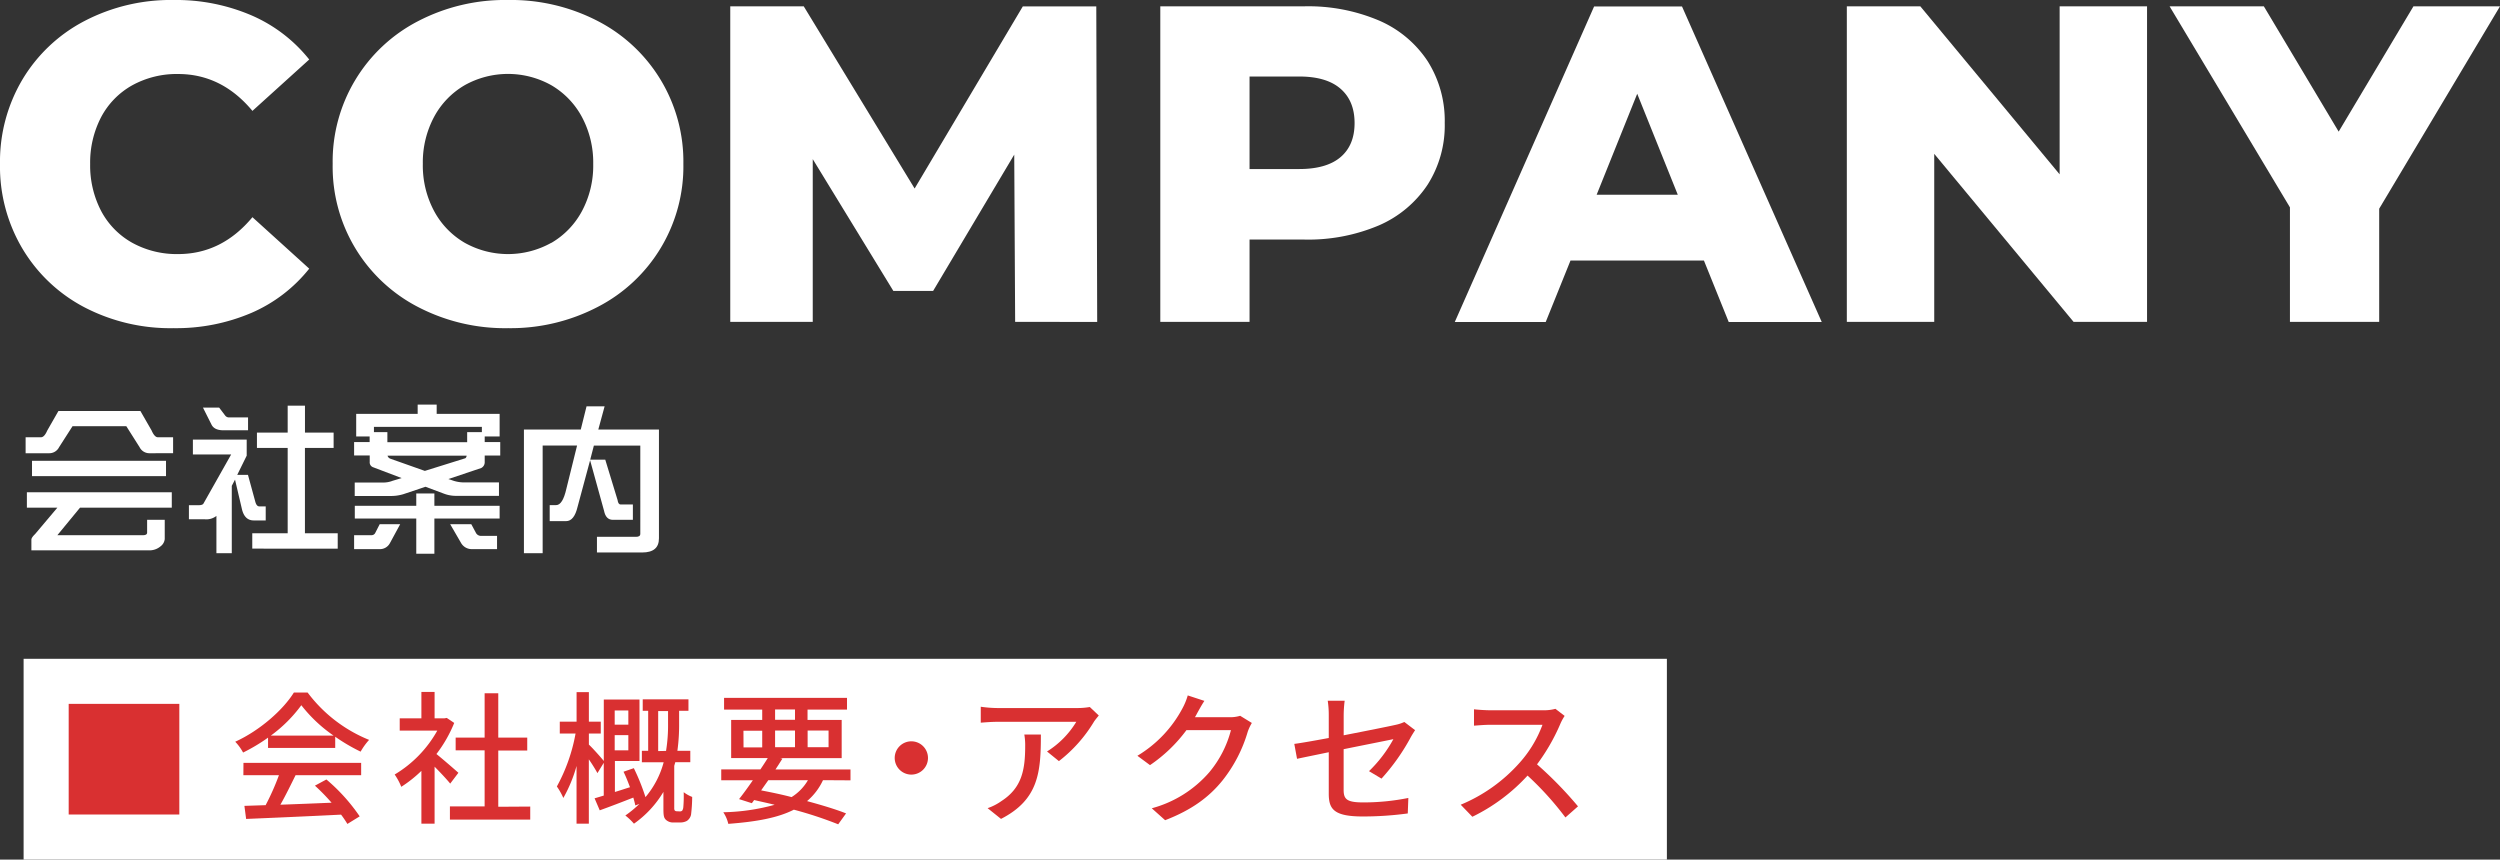
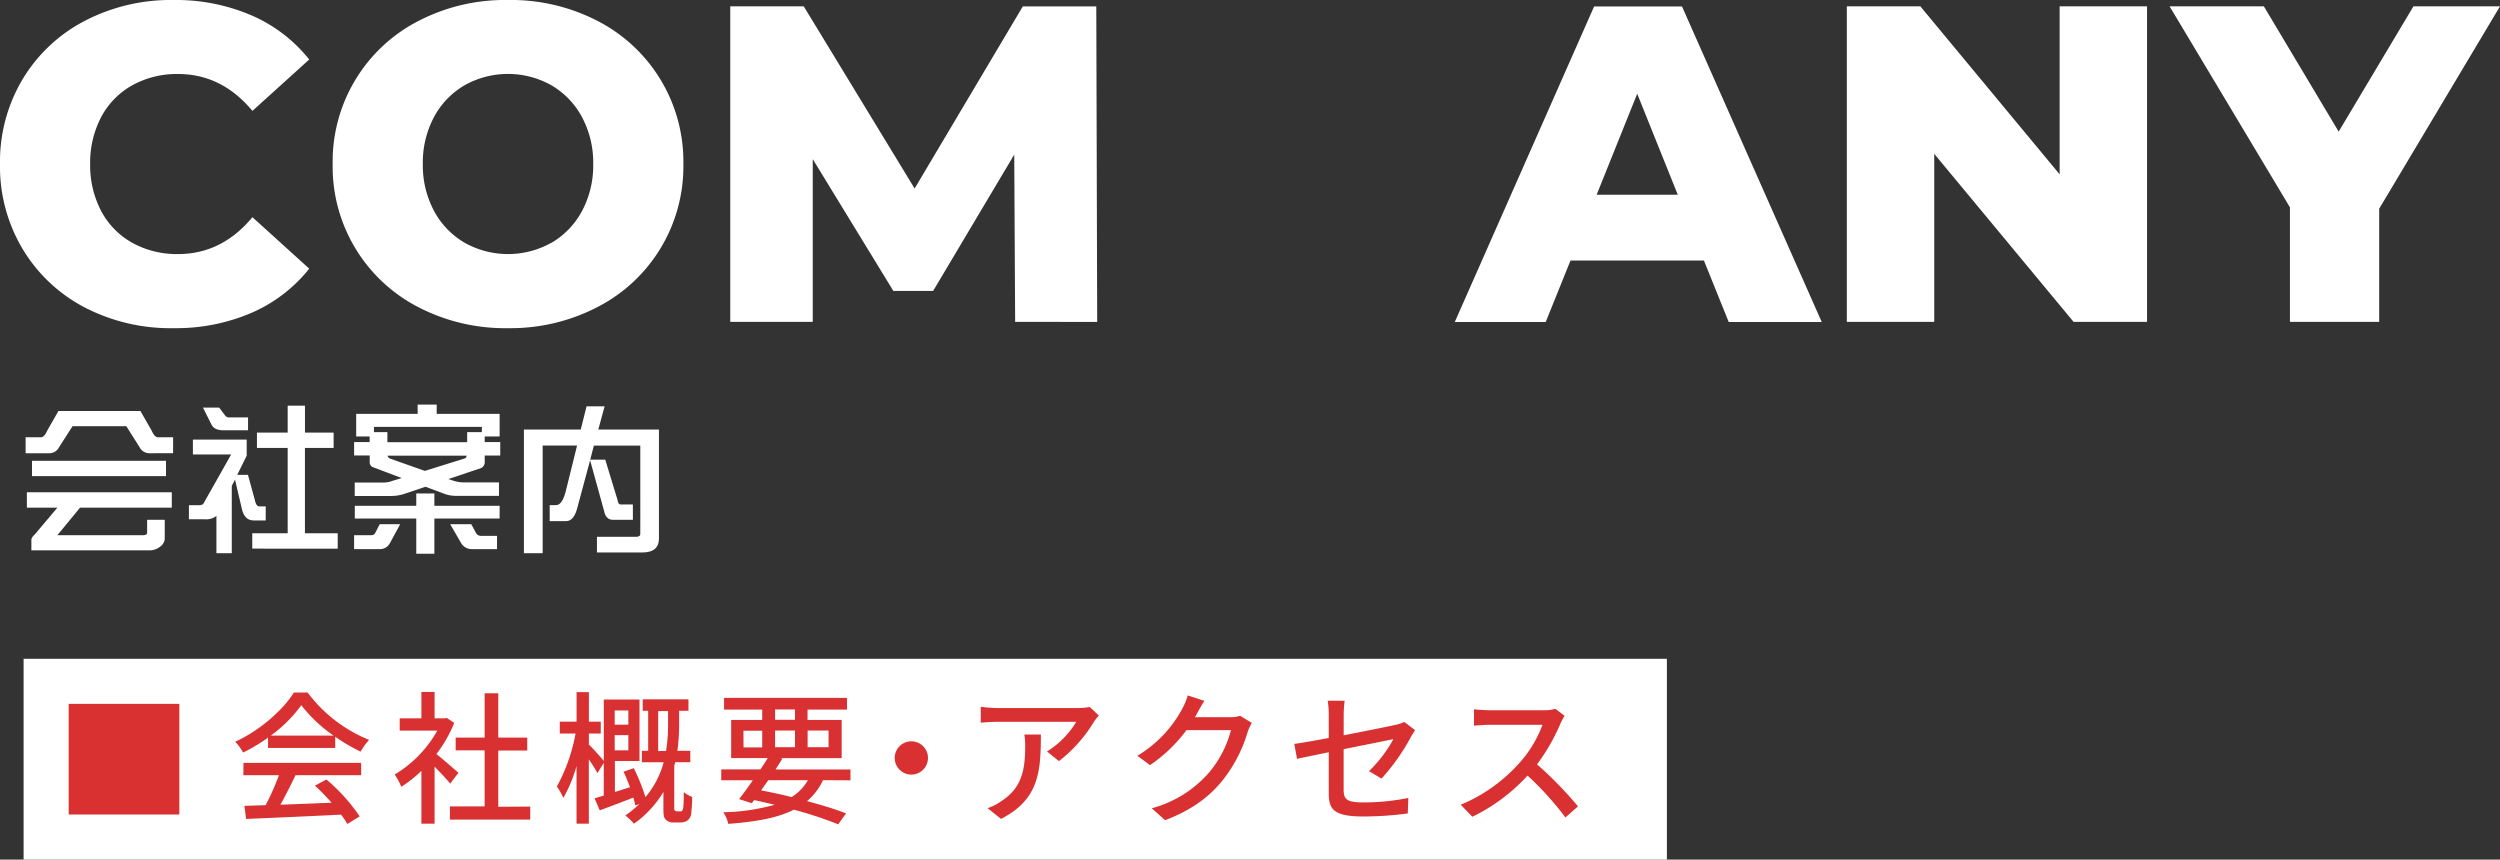
<svg xmlns="http://www.w3.org/2000/svg" viewBox="0 0 610.06 209.76">
  <rect x="0" y="0" width="610.06" height="209.76" fill="#333333" stroke="none" />
  <defs>
    <style>.cls-1{fill:#fff;}.cls-2{fill:#d93031;}</style>
  </defs>
  <title>Asset 13</title>
  <g id="Layer_2" data-name="Layer 2">
    <g id="レイヤー_3" data-name="レイヤー 3">
      <path class="cls-1" d="M20.63,75A38.23,38.23,0,0,1,5.5,60.72,39.27,39.27,0,0,1,0,40,39.27,39.27,0,0,1,5.5,19.36,38.23,38.23,0,0,1,20.63,5.12,45.52,45.52,0,0,1,42.35,0a46.7,46.7,0,0,1,19,3.74A36.59,36.59,0,0,1,75.46,14.52L61.6,27.06q-7.49-9-18.15-9a22.47,22.47,0,0,0-11.17,2.75,19.14,19.14,0,0,0-7.59,7.75A24,24,0,0,0,22,40a24,24,0,0,0,2.69,11.5,19.14,19.14,0,0,0,7.59,7.75A22.47,22.47,0,0,0,43.45,62q10.67,0,18.15-9L75.46,65.56A36.59,36.59,0,0,1,61.38,76.34a46.7,46.7,0,0,1-19,3.74A45.41,45.41,0,0,1,20.63,75Z" />
      <path class="cls-1" d="M102,74.91A38.53,38.53,0,0,1,81.18,40,38.53,38.53,0,0,1,102,5.17,46,46,0,0,1,124,0a46,46,0,0,1,21.94,5.17A38.56,38.56,0,0,1,166.76,40a38.56,38.56,0,0,1-20.85,34.87A46,46,0,0,1,124,80.08,46,46,0,0,1,102,74.91Zm32.51-15.62A19.79,19.79,0,0,0,142,51.54,23.54,23.54,0,0,0,144.76,40,23.54,23.54,0,0,0,142,28.54a19.79,19.79,0,0,0-7.48-7.75,21.65,21.65,0,0,0-21.12,0,19.72,19.72,0,0,0-7.48,7.75A23.54,23.54,0,0,0,103.18,40a23.54,23.54,0,0,0,2.75,11.5,19.72,19.72,0,0,0,7.48,7.75,21.65,21.65,0,0,0,21.12,0Z" />
      <path class="cls-1" d="M247.72,78.54l-.22-40.81L227.7,71H218L198.33,38.83V78.54H178.2v-77h17.93L223.19,46l26.4-44.44h17.93l.22,77Z" />
-       <path class="cls-1" d="M336.49,5a27,27,0,0,1,11.88,9.91A27.19,27.19,0,0,1,352.55,30a26.93,26.93,0,0,1-4.18,15.07A27.18,27.18,0,0,1,336.49,55a44.12,44.12,0,0,1-18.15,3.46H304.92V78.54H283.14v-77h35.2A44.12,44.12,0,0,1,336.49,5Zm-9.35,33.33q3.41-2.91,3.41-8.3t-3.41-8.36q-3.42-3-10.12-3h-12.1V41.25H317Q323.73,41.25,327.14,38.33Z" />
      <path class="cls-1" d="M415.8,63.58H383.24l-6.05,15H355l34-77h21.45l34.1,77H421.85Zm-6.38-16.06-9.9-24.64-9.9,24.64Z" />
      <path class="cls-1" d="M523.93,1.54v77H506l-34-41v41H450.67v-77H468.6l34,41v-41Z" />
      <path class="cls-1" d="M580.58,50.93V78.54H558.8V50.6L529.43,1.54h23l18.26,30.58L588.94,1.54h21.12Z" />
      <path class="cls-1" d="M14.26,100.29h20L37,105.06c.47,1.09,1,1.64,1.49,1.64h3.75v3.9H36.41a2.67,2.67,0,0,1-2.35-1.48L30.82,104H17.7l-3.28,5.12a2.67,2.67,0,0,1-2.35,1.48H6.25v-3.9H10c.55,0,1.06-.55,1.53-1.64Zm27.66,19.84v3.75H19.53L14,130.6h20.9c.65,0,1-.21,1-.62v-3.13H40.2v4.69a2.51,2.51,0,0,1-1,1.76,4.18,4.18,0,0,1-2.81,1H7.66V131.7c0-.34.3-.8.9-1.37L14,123.88H6.56v-3.75Zm-1.41-7.69v3.75H7.81v-3.75Z" />
      <path class="cls-1" d="M47.07,107.28H60.2v3.91l-2.31,4.69h2.62l1.76,6.44c.21.84.54,1.25,1,1.25h1.57V127H61.92c-1.46,0-2.41-.89-2.86-2.66l-1.71-7.3-.79,1.52V135H52.81v-9.1a4,4,0,0,1-2.81.82H46.1v-3.44h2.38c.68,0,1.08-.16,1.21-.47l6.72-11.91H47.07Zm2.46-7.81h3.95l1.52,2a1.19,1.19,0,0,0,1,.39h4.53V105h-6c-1.46,0-2.42-.44-2.89-1.33Zm31.88,6.09v3.75h-7v20.82h8v3.75H61.56v-3.75H70.2V109.31H62.7v-3.75h7.5V99h4.22v6.56Z" />
      <path class="cls-1" d="M101.92,98.73h4.64V101h15.36v5.51h-3.64v1.37h3.79v3.28h-3.79v1.56a1.57,1.57,0,0,1-.86,1.49l-8,2.69.82.27a8.61,8.61,0,0,0,2.77.55h8.75V121H111.13a8.25,8.25,0,0,1-2.81-.54l-4.49-1.68L98.4,120.6a10.37,10.37,0,0,1-3.2.43H86.56v-3.28h7.07a6.29,6.29,0,0,0,2.19-.43l2.19-.66L91,114a1.25,1.25,0,0,1-.78-1.29v-1.56H86.41v-3.28H90.2v-1.37H86.92V101h15Zm-9.26,29.18h5l-2.5,4.61A2.76,2.76,0,0,1,92.54,134H86.41V130.6h4.26a1,1,0,0,0,.93-.62Zm29.26-4.49v3.12H106v8.59h-4.42v-8.59h-15v-3.12h15v-3H106v3ZM94.53,107.91H114v-2.46h3.59v-1.29H91.25v1.29h3.28Zm9.14,7,9.89-3.09a.89.89,0,0,0,.31-.62H94.57a1.08,1.08,0,0,0,.71.74Zm6.18,13H115l1.17,2.18a1.4,1.4,0,0,0,1.37.67h3.75V134H115a3,3,0,0,1-2.5-1.52Z" />
      <path class="cls-1" d="M139.85,104.82h1.87l1.41-5.66h4.41L146,104.82h14.8v26.56c0,2.29-1.36,3.44-4.1,3.44H145.67V131h9.53c.7,0,1.05-.24,1.05-.74V108.73H144.92l-.89,3.44h3.67l3,9.84c.1.73.35,1.09.74,1.09h3v3.75h-4.89c-1.14,0-1.86-.74-2.15-2.22L144,112.32l-3.05,11.33c-.55,2.34-1.48,3.52-2.81,3.52h-4v-3.91h1.57c1.06,0,1.9-1.33,2.5-4l2.61-10.54h-8.4V135h-4.57V104.82Z" />
      <rect class="cls-1" x="5.76" y="160.76" width="401" height="49" />
      <rect class="cls-2" x="16.76" y="171.76" width="27" height="27" />
      <path class="cls-2" d="M65.41,180a43.75,43.75,0,0,1-6.09,3.64A12,12,0,0,0,57.4,181c6-2.73,11.69-7.77,14.31-12h3.36a35.26,35.26,0,0,0,15,11.55A15.66,15.66,0,0,0,88,183.42a44.45,44.45,0,0,1-6.2-3.64v2.73H65.41Zm-6,6.16H88.13v3h-16c-1.16,2.35-2.45,5-3.71,7.21,3.88-.14,8.22-.31,12.49-.49a48.61,48.61,0,0,0-4.06-4.16l2.8-1.51a44.54,44.54,0,0,1,8.12,9l-3,1.85a25.57,25.57,0,0,0-1.54-2.27c-8.33.42-17.22.8-23.17,1.05l-.42-3.19,5.18-.17a60.06,60.06,0,0,0,3.25-7.32H59.39Zm22-6.65a35.3,35.3,0,0,1-7.88-7.42,34.17,34.17,0,0,1-7.45,7.42Z" />
      <path class="cls-2" d="M109.86,191.22c-.8-1-2.38-2.69-3.81-4.13V201h-3.22V188.11A30.9,30.9,0,0,1,97.92,192a15.11,15.11,0,0,0-1.61-3,28.86,28.86,0,0,0,10.4-10.71H97.54v-3h5.29v-6.44h3.22v6.44h2.41l.56-.1,1.82,1.22A32.37,32.37,0,0,1,106.5,184c1.65,1.33,4.55,3.85,5.36,4.58Zm19.53,5.6V200h-19.6v-3.22h8.47V183.1h-7.07V180h7.07V169.17h3.33V180h7.07v3.15h-7.07v13.72Z" />
      <path class="cls-2" d="M165.83,198a.85.85,0,0,0,.63-.17,1.73,1.73,0,0,0,.28-.81,31.39,31.39,0,0,0,.1-3.71,8.15,8.15,0,0,0,2.07,1.16,37.82,37.82,0,0,1-.28,4.34,2.45,2.45,0,0,1-1,1.5,3.28,3.28,0,0,1-1.61.39h-1.58a2.56,2.56,0,0,1-1.92-.63c-.53-.49-.63-1.05-.63-2.77v-4.06A25.25,25.25,0,0,1,154.7,201a14.81,14.81,0,0,0-2.1-2,26.25,26.25,0,0,0,3.43-2.83l-1,.38c-.11-.56-.28-1.22-.49-1.92-2.84,1.12-5.78,2.24-8.19,3.11l-1.26-2.94c.66-.17,1.43-.42,2.24-.66v-8l-1.54,2.52a38,38,0,0,0-2.1-3.36V201h-3V186.92a34.49,34.49,0,0,1-3.22,7.8,16.8,16.8,0,0,0-1.58-2.8A42.59,42.59,0,0,0,140.45,179H136.6V176.1h4.1v-7.21h3v7.21h2.9V179h-2.9v2.7c.84.77,2.94,3.11,3.64,4v-15h8.71v15h-6v7.56c1.19-.35,2.42-.77,3.68-1.16-.49-1.29-1-2.62-1.58-3.78l2.52-.87a51.41,51.41,0,0,1,2.84,7.07,21.9,21.9,0,0,0,4.44-8.51h-5.32v-2.8h1.54v-9.76h-1.33v-2.8H168v2.8h-2.28v3.08a46.19,46.19,0,0,1-.42,6.68h3.15V186h-3.67c-.07.32-.18.6-.25.91v10.33a.93.93,0,0,0,.14.56.76.76,0,0,0,.53.17ZM150,173.37v3.47h3.33v-3.47Zm3.33,9.73v-3.71H150v3.71Zm9.2.14a38.87,38.87,0,0,0,.49-6.72v-3h-2.41v9.76Z" />
      <path class="cls-2" d="M200.83,190.38a14.93,14.93,0,0,1-3.89,5.11c3.68,1,7,2,9.52,3l-1.92,2.66a95.91,95.91,0,0,0-10.82-3.57c-3.92,2-9.13,2.94-16,3.46a8.4,8.4,0,0,0-1.22-2.83,50.43,50.43,0,0,0,12.53-1.82c-1.65-.42-3.33-.77-5-1.16l-.56.77-3.12-1c1-1.26,2.17-2.87,3.36-4.59H176v-2.66h9.56c.63-.94,1.26-1.89,1.79-2.76h-8.93v-9.31H186v-2.52h-9.31v-2.87h30v2.87h-9.63v2.52h8.33V185h-15l.53.14c-.53.84-1.09,1.71-1.68,2.62h18.3v2.66Zm-19.39-8H186v-4.06h-4.58Zm6.05,8c-.59.84-1.19,1.68-1.75,2.49,2.49.49,5,1,7.42,1.64a11.89,11.89,0,0,0,4-4.13Zm1.65-14.73H194v-2.52h-4.86Zm4.86,6.68v-4.06h-4.86v4.06Zm3.08-4.06v4.06h5.11v-4.06Z" />
      <path class="cls-2" d="M222.39,180.9a4.06,4.06,0,1,1-4.06,4.06A4.06,4.06,0,0,1,222.39,180.9Z" />
      <path class="cls-2" d="M268.13,174.6c-.31.38-.87,1.05-1.15,1.47a34.76,34.76,0,0,1-8.58,9.66l-2.9-2.35a21.85,21.85,0,0,0,7.14-7.24H243.42c-1.36,0-2.59.1-4.09.21v-3.89a30.37,30.37,0,0,0,4.09.32H263a18.13,18.13,0,0,0,2.94-.25ZM254,179.25c0,9.14-.52,15.86-9.73,20.58L241,197.21a13.07,13.07,0,0,0,3.36-1.72c5-3.22,5.81-7.63,5.81-13.44a15.17,15.17,0,0,0-.21-2.8Z" />
      <path class="cls-2" d="M305.48,176.42a11.59,11.59,0,0,0-1,2.13,34.73,34.73,0,0,1-6.16,11.9c-3.22,4-7.46,7.18-14,9.7l-3.26-2.91a28.26,28.26,0,0,0,14-8.75,26.23,26.23,0,0,0,5.32-10.32H289.52a36.53,36.53,0,0,1-8.89,8.54l-3.08-2.28a29.73,29.73,0,0,0,11-11.58,15.64,15.64,0,0,0,1.29-3.15l4.06,1.33c-.7,1.05-1.43,2.41-1.82,3.11a9.68,9.68,0,0,1-.49.88H300a8.42,8.42,0,0,0,2.63-.35Z" />
      <path class="cls-2" d="M334.07,188.18a32.61,32.61,0,0,0,5.95-7.81c-.8.18-6.47,1.3-12.14,2.45v9.91c0,2.31.77,3.08,4.79,3.08a55.42,55.42,0,0,0,11-1.09l-.14,3.78a81.18,81.18,0,0,1-10.95.74c-7.14,0-8.33-1.82-8.33-5.57V183.56c-3.33.7-6.3,1.29-7.74,1.61l-.67-3.64c1.62-.21,4.8-.77,8.41-1.44v-5.56A23.18,23.18,0,0,0,324,171h4.13a30,30,0,0,0-.24,3.57v4.86c5.56-1.08,11.16-2.2,12.67-2.55a9.46,9.46,0,0,0,2.13-.7l2.63,2c-.28.42-.7,1.08-1,1.61A50.65,50.65,0,0,1,337.12,190Z" />
      <path class="cls-2" d="M381.81,174.7a12.35,12.35,0,0,0-1,1.82,48.16,48.16,0,0,1-5.74,10,93.48,93.48,0,0,1,10,10.25L382,199.48a75,75,0,0,0-9.24-10.22,44.73,44.73,0,0,1-13.47,10.05l-2.84-2.94a39.34,39.34,0,0,0,14.39-10.26,28.78,28.78,0,0,0,5.56-9.24H363.51c-1.37,0-3.26.18-3.82.21v-4c.7.1,2.73.24,3.82.24h13a10.66,10.66,0,0,0,3.05-.35Z" />
    </g>
  </g>
</svg>